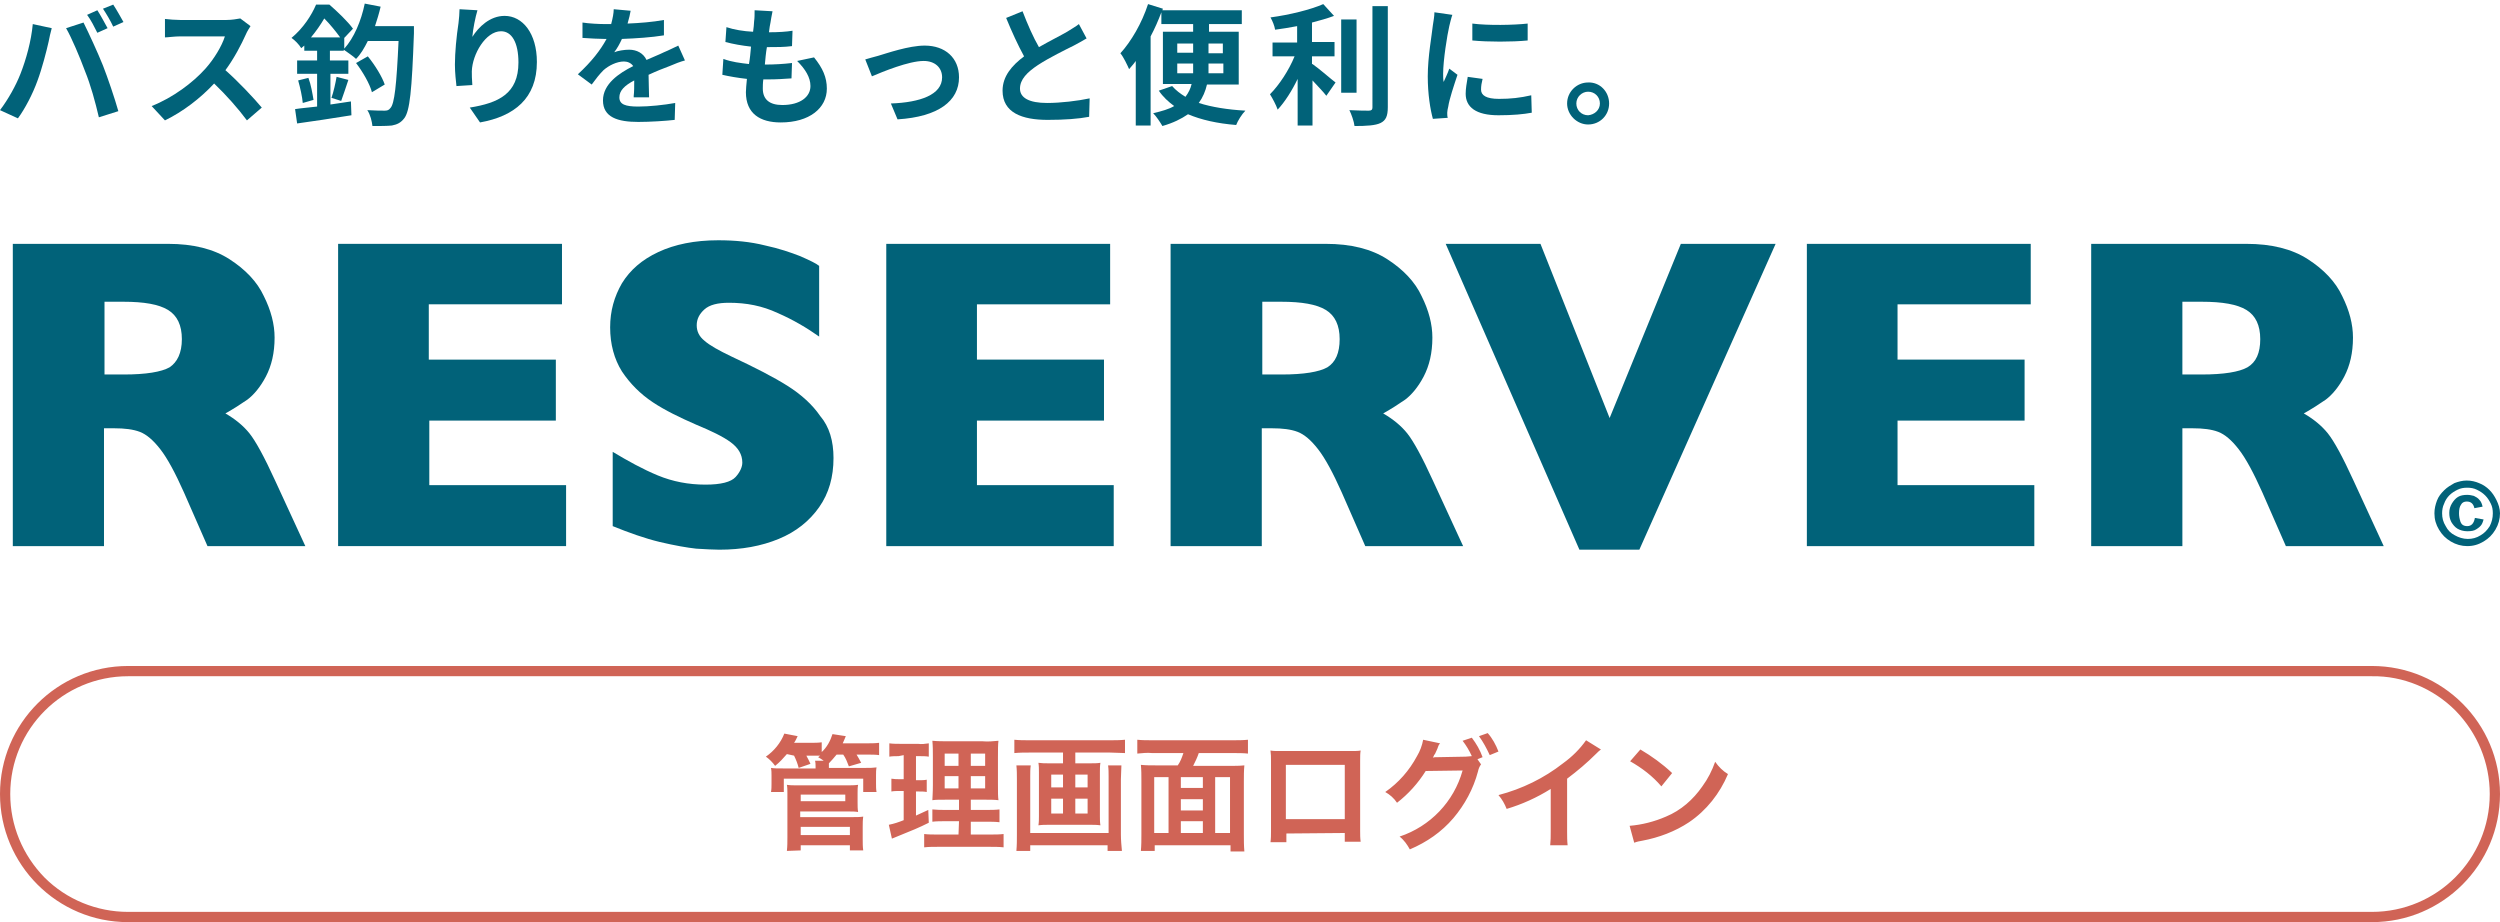
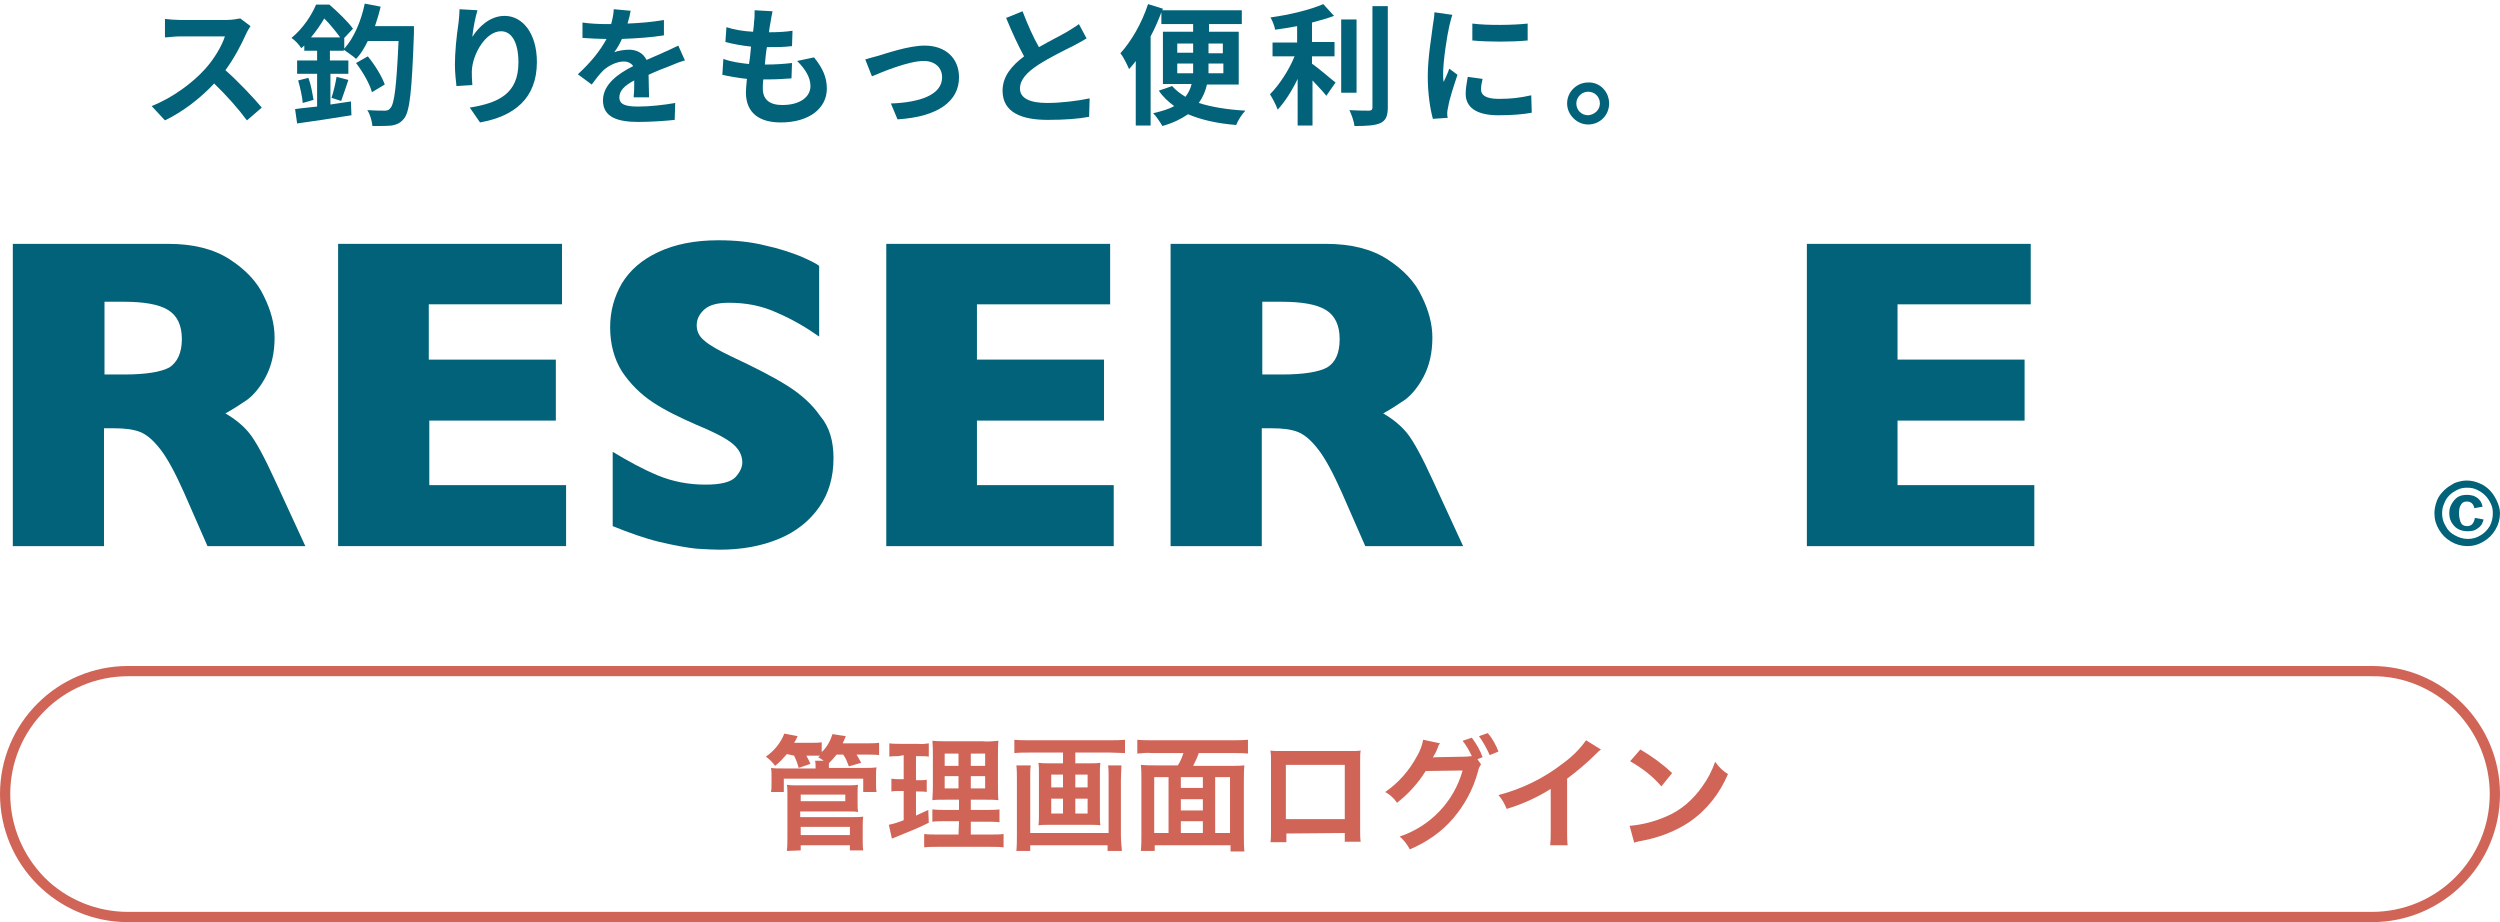
<svg xmlns="http://www.w3.org/2000/svg" version="1.1" id="_レイヤー_1" x="0px" y="0px" viewBox="0 0 488 180" style="enable-background:new 0 0 488 180;" xml:space="preserve">
  <style type="text/css">
	.st0{fill:#D06456;}
	.st1{fill:#016279;}
</style>
  <g>
    <path id="_長方形_119" class="st0" d="M25,132c-12.7,0-23,10.3-23,23c0,6.1,2.4,11.9,6.7,16.3C13,175.6,18.9,178,25,178h438   c12.7,0,23-10.3,23-23c0-6.1-2.4-11.9-6.7-16.3c-4.3-4.3-10.2-6.8-16.3-6.7H25 M25,130h438c13.8,0,25,11.2,25,25s-11.2,25-25,25H25   c-13.8,0-25-11.2-25-25S11.2,130,25,130z" />
    <path id="_パス_2785" class="st0" d="M155,147.5c0.4,0.8,0.7,1.6,0.9,2.4l2.3-0.8c-0.3-0.6-0.4-0.9-0.8-1.6h1.6   c0.4,0,0.7,0,1.1,0l-0.4,0.3c0.4,0.2,0.8,0.5,1.1,0.7h-1.7c0.1,0.4,0.1,0.8,0.1,1.1v0.4H153c-1.4,0-1.8,0-2.5-0.1   c0.1,0.5,0.1,1,0.1,1.5v1.6c0,0.5,0,1.1-0.1,1.6h2.5v-2.6h15.5v2.6h2.6c-0.1-0.5-0.1-1.1-0.1-1.6v-1.7c0-0.5,0-1,0.1-1.5   c-0.8,0.1-1.2,0.1-2.6,0.1h-6.7l0-0.4v-0.5c0.5-0.5,1-1.1,1.5-1.7h1.3c0.5,0.7,0.8,1.5,1.1,2.3l2.4-0.7c-0.3-0.6-0.6-1.1-0.9-1.6   h2.2c0.8,0,1.5,0,2.2,0.1v-2.4c-0.8,0.1-1.6,0.1-2.4,0.1h-4.7c0.2-0.5,0.3-0.6,0.6-1.4l-2.6-0.4c-0.4,1.3-1.1,2.6-2.1,3.5v-1.9   c-0.7,0.1-1.4,0.1-2.1,0.1h-3.3c0.3-0.4,0.5-0.9,0.7-1.3l-2.6-0.5c-0.7,1.8-2,3.4-3.6,4.5c0.7,0.5,1.3,1.1,1.8,1.8   c0.9-0.7,1.6-1.5,2.3-2.3L155,147.5L155,147.5z M156.3,166v-1h9.6v1h2.6c-0.1-0.7-0.1-1.4-0.1-2.2v-2.4c0-0.7,0-1.3,0.1-2   c-0.6,0.1-1.3,0.1-2,0.1h-10.3v-1.1h9.3c0.8,0,1.4,0,2,0.1c-0.1-0.6-0.1-1.2-0.1-1.9v-1.8c0-0.6,0-1.1,0.1-1.6   c-0.7,0.1-1.4,0.1-2.1,0.1h-9.8c-0.7,0-1.4,0-2-0.1c0.1,0.5,0.1,1.1,0.1,1.6v8.6c0,0.9,0,1.8-0.1,2.7L156.3,166L156.3,166z    M156.3,155.1h8.7v1.3h-8.7L156.3,155.1L156.3,155.1z M156.3,161.4h9.6v1.6h-9.6V161.4z M187.1,162.9h-4.3c-0.8,0-1.6,0-2.4-0.1   v2.6c0.9-0.1,1.8-0.1,2.7-0.1h10.1c0.9,0,1.8,0,2.7,0.1v-2.6c-0.8,0.1-1.7,0.1-2.5,0.1h-3.9v-2.5h3.1c0.8,0,1.7,0,2.5,0.1v-2.5   c-0.8,0.1-1.7,0.1-2.5,0.1h-3.1v-2h2.8c0.9,0,1.8,0,2.6,0.1c-0.1-0.7-0.1-1.5-0.1-3.2v-5.1c0-1.5,0-2.6,0.1-3.3   c-1,0.1-2.1,0.2-3.1,0.1h-6.6c-1.1,0-2.2,0-3.2-0.1c0.1,1.1,0.1,2.1,0.1,3.2v5.4c0,1.6-0.1,2.6-0.1,3c0.7-0.1,1.3-0.1,2.9-0.1h2.3   v2h-2.7c-0.8,0-1.6,0-2.5-0.1v2.4c0.8-0.1,1.7-0.1,2.5-0.1h2.7L187.1,162.9L187.1,162.9z M187.1,147.1v2.4h-2.7v-2.4H187.1z    M189.5,147.1h2.8v2.4h-2.8V147.1z M187.1,151.5v2.4h-2.7v-2.4H187.1z M189.5,151.5h2.8v2.4h-2.8V151.5z M176.4,147.4v4.7h-0.7   c-0.6,0-1.1,0-1.7-0.1v2.5c0.5-0.1,1.1-0.1,1.6-0.1h0.8v5.7c-1,0.4-1.9,0.7-2.9,0.9l0.6,2.7l0.5-0.2c3.7-1.5,4.7-1.9,6.7-2.9   l-0.1-2.5c-1.1,0.5-1.3,0.6-2.4,1.1v-4.7h0.6c0.5,0,1,0,1.5,0.1v-2.4c-0.5,0.1-1,0.1-1.5,0.1h-0.6v-4.7h0.7c0.6,0,1.2,0,1.8,0.1   v-2.6c-0.7,0.1-1.4,0.2-2.1,0.1h-3.4c-0.7,0-1.5,0-2.2-0.1v2.6c0.6-0.1,1.2-0.1,1.8-0.1L176.4,147.4L176.4,147.4z M207.5,146.9v2.1   h-2.8c-0.7,0-1.3,0-2-0.1c0.1,0.6,0.1,1.2,0.1,1.8v8.6c0,0.6,0,1.2-0.1,1.8c0.7-0.1,1.4-0.1,2.2-0.1h7.8c0.7,0,1.4,0,2.1,0.1   c-0.1-0.6-0.1-1.2-0.1-1.8v-8.6c0-0.6,0-1.2,0.1-1.8c-0.6,0.1-1.3,0.1-2,0.1h-2.9v-2.1h6.8c1,0,2,0.1,2.9,0.1v-2.6   c-1,0.1-2,0.1-2.9,0.1h-15.8c-1,0-1.9,0-2.9-0.1v2.6c1-0.1,2-0.1,2.9-0.1L207.5,146.9L207.5,146.9z M207.5,151.2v2.5h-2.3v-2.5   H207.5z M209.9,151.2h2.4v2.5h-2.4V151.2z M207.5,155.9v2.9h-2.3v-2.9H207.5z M209.9,155.9h2.4v2.9h-2.4V155.9z M216.3,149.4   c0.1,0.7,0.1,1.4,0.1,2.1v11.1h-15.3v-11.1c0-0.7,0-1.4,0.1-2.1h-2.8c0.1,0.9,0.1,1.8,0.1,2.7v10.8c0,1.1,0,2.1-0.1,3.2h2.7v-1.1   h15.1v1.1h2.8c-0.1-1.1-0.2-2.1-0.2-3.2v-10.8c0-0.9,0.1-1.8,0.1-2.7L216.3,149.4L216.3,149.4z M225.5,149.4c-0.9,0-1.9,0-2.8-0.1   c0.1,1,0.1,2,0.1,3.1v10.4c0,1.1,0,2.2-0.1,3.3h2.7v-1.1h14.8v1.2h2.7c-0.1-1.1-0.1-2.2-0.1-3.3v-10.4c0-1,0-2.1,0.1-3.1   c-0.9,0.1-1.9,0.1-2.8,0.1h-7.2c0.4-0.8,0.8-1.6,1.1-2.5h6.7c1,0,2,0,2.9,0.1v-2.7c-1,0.1-1.9,0.1-2.9,0.1h-15.8c-1,0-2,0-2.9-0.1   v2.7c1-0.1,2-0.2,2.9-0.1h6.1c-0.3,0.9-0.6,1.7-1.1,2.4L225.5,149.4L225.5,149.4z M230.5,162.6v-2.3h4.3v2.3H230.5z M228.1,162.6   h-2.8v-10.9h2.8V162.6z M230.5,151.7h4.3v2.1h-4.3V151.7z M237.2,151.7h2.9v10.9h-2.9V151.7z M234.8,158.2h-4.3V156h4.3V158.2z    M262.5,162.6v1.7h3.1c-0.1-0.7-0.1-1.4-0.1-2.1v-13.7c0-0.9,0-1.4,0.1-2c-0.5,0.1-1,0.1-2,0.1h-13.6c-1,0-1.5,0-2-0.1   c0.1,0.7,0.1,1.3,0.1,2v13.8c0,0.7,0,1.4-0.1,2.1h3.1v-1.7L262.5,162.6L262.5,162.6z M262.5,159.9H251v-10.6h11.5V159.9z    M288.4,148.2l1-0.4c-0.5-1.4-1.2-2.6-2.1-3.8l-1.8,0.6c0.7,0.9,1.3,1.9,1.8,3c-0.4,0-0.8,0.1-1.2,0.1l-5.3,0.1   c-0.5,0-0.9,0-1.1,0.1l0.2-0.4c0-0.1,0-0.1,0.2-0.3c0.2-0.5,0.5-1,0.6-1.4c0.1-0.3,0.2-0.5,0.4-0.7l-3.3-0.7   c-0.2,1.1-0.6,2.2-1.2,3.2c-1.5,2.8-3.6,5.2-6.2,7c0.9,0.5,1.7,1.2,2.3,2.1c2.2-1.7,4.1-3.8,5.6-6.2l7.2-0.1   c-1.7,6.1-6.3,10.9-12.3,12.9c0.9,0.7,1.5,1.6,2,2.5c3.3-1.4,6.2-3.4,8.5-6.1c2.2-2.6,3.9-5.7,4.8-9.1c0.1-0.5,0.3-1,0.6-1.4   L288.4,148.2L288.4,148.2z M292.5,146.7c-0.5-1.3-1.2-2.6-2.1-3.6l-1.7,0.6c0.8,1.1,1.5,2.4,2.1,3.7L292.5,146.7L292.5,146.7z    M309.6,144.5c-1.2,1.7-2.7,3.2-4.5,4.5c-3.7,2.9-8,5-12.6,6.2c0.7,0.8,1.2,1.7,1.6,2.7c3-0.9,5.9-2.2,8.6-3.9v8.4   c0,0.9,0,1.7-0.1,2.6h3.4c-0.1-0.9-0.1-1.8-0.1-2.7v-10.3c2-1.5,3.9-3.1,5.7-4.9c0.3-0.3,0.6-0.6,0.9-0.8L309.6,144.5L309.6,144.5z    M318.2,148.6c2.3,1.3,4.4,2.9,6.1,4.9l2.1-2.6c-1.9-1.8-4-3.3-6.2-4.6L318.2,148.6L318.2,148.6z M319,164.5c0.5-0.2,1-0.3,1.6-0.4   c3.2-0.6,6.4-1.8,9.1-3.6c3.4-2.3,6-5.6,7.6-9.4c-1-0.6-1.8-1.4-2.5-2.4c-0.6,1.7-1.4,3.3-2.5,4.8c-1.8,2.6-4.2,4.7-7.1,5.9   c-2.3,1-4.7,1.6-7.1,1.8L319,164.5L319,164.5z" />
  </g>
  <g>
    <g>
      <g>
        <path class="st1" d="M59.6,106.6H40.5l-4.6-10.5c-1.7-3.8-3.2-6.6-4.6-8.4c-1.4-1.8-2.7-2.9-4-3.4c-1.3-0.5-3-0.7-5-0.7h-2v23     H2.5v-59h30.3c4.9,0,8.9,1,12,3c3.1,2,5.4,4.4,6.7,7.2c1.4,2.8,2.1,5.5,2.1,8.1c0,3-0.6,5.5-1.7,7.6c-1.1,2.1-2.4,3.6-3.6,4.5     c-1.3,0.9-2.7,1.8-4.3,2.7c1.9,1.1,3.5,2.4,4.7,3.9c1.2,1.5,2.9,4.6,5,9.2L59.6,106.6z M35.5,66.2c0-2.7-0.9-4.6-2.7-5.7     c-1.8-1.1-4.7-1.6-8.7-1.6h-3.7v14.2h3.8c4.3,0,7.3-0.5,8.9-1.4C34.6,70.7,35.5,68.9,35.5,66.2z" />
        <path class="st1" d="M110.4,106.6H66v-59h43.7v11.8h-26v10.8h24.8v11.9H83.8v12.6h26.7V106.6z" />
        <path class="st1" d="M162.7,89.4c0,3.7-0.9,6.9-2.8,9.6c-1.9,2.7-4.5,4.8-7.9,6.2c-3.4,1.4-7.2,2.1-11.6,2.1     c-1.2,0-2.7-0.1-4.5-0.2c-1.8-0.2-4.1-0.6-7.1-1.3c-2.9-0.7-6-1.8-9.2-3.1V88.2c3,1.8,5.9,3.4,8.8,4.6c2.9,1.2,6,1.8,9.3,1.8     c3,0,5-0.5,5.9-1.5c0.9-1,1.3-2,1.3-2.8c0-1.6-0.8-2.9-2.3-4c-1.5-1.1-3.8-2.2-6.7-3.4c-3.2-1.4-6.1-2.8-8.5-4.4     c-2.4-1.6-4.4-3.6-6-6c-1.5-2.4-2.3-5.3-2.3-8.6c0-3.2,0.8-6,2.3-8.6c1.6-2.6,3.9-4.6,7.1-6.1c3.2-1.5,7.1-2.3,11.7-2.3     c3.3,0,6.3,0.3,9.1,1c2.8,0.6,5.1,1.4,6.9,2.1c1.8,0.8,3.1,1.4,3.7,1.9v13.8c-2.4-1.7-5.1-3.3-8.1-4.6c-3-1.4-6.1-2-9.5-2     c-2.2,0-3.8,0.4-4.8,1.3c-1,0.9-1.5,1.9-1.5,3.1c0,1.2,0.5,2.2,1.5,3c1,0.9,2.8,1.9,5.3,3.1c4.5,2.1,8.2,4,10.9,5.7     c2.7,1.7,4.9,3.7,6.4,5.9C161.9,83.3,162.7,86.1,162.7,89.4z" />
        <path class="st1" d="M217.5,106.6H173v-59h43.7v11.8h-26v10.8h24.8v11.9h-24.8v12.6h26.7V106.6z" />
        <path class="st1" d="M285.6,106.6h-19.1l-4.6-10.5c-1.7-3.8-3.2-6.6-4.6-8.4c-1.4-1.8-2.7-2.9-4-3.4c-1.3-0.5-3-0.7-5-0.7h-2v23     h-17.8v-59h30.3c4.9,0,8.9,1,12,3c3.1,2,5.4,4.4,6.7,7.2c1.4,2.8,2.1,5.5,2.1,8.1c0,3-0.6,5.5-1.7,7.6s-2.4,3.6-3.6,4.5     c-1.3,0.9-2.7,1.8-4.3,2.7c1.9,1.1,3.5,2.4,4.7,3.9c1.2,1.5,2.9,4.6,5,9.2L285.6,106.6z M261.5,66.2c0-2.7-0.9-4.6-2.7-5.7     c-1.8-1.1-4.7-1.6-8.7-1.6h-3.7v14.2h3.8c4.3,0,7.3-0.5,8.9-1.4C260.7,70.7,261.5,68.9,261.5,66.2z" />
-         <path class="st1" d="M346.6,47.6L320,107.3h-11.7l-26.1-59.7h18.5l13.5,34l13.9-34H346.6z" />
        <path class="st1" d="M397.2,106.6h-44.5v-59h43.7v11.8h-26v10.8h24.8v11.9h-24.8v12.6h26.7V106.6z" />
-         <path class="st1" d="M465.3,106.6h-19.1l-4.6-10.5c-1.7-3.8-3.2-6.6-4.6-8.4c-1.4-1.8-2.7-2.9-4-3.4c-1.3-0.5-3-0.7-5-0.7h-2v23     h-17.8v-59h30.3c4.9,0,8.9,1,12,3c3.1,2,5.4,4.4,6.7,7.2c1.4,2.8,2.1,5.5,2.1,8.1c0,3-0.6,5.5-1.7,7.6c-1.1,2.1-2.4,3.6-3.6,4.5     c-1.3,0.9-2.7,1.8-4.3,2.7c1.9,1.1,3.5,2.4,4.7,3.9c1.2,1.5,2.9,4.6,5,9.2L465.3,106.6z M441.2,66.2c0-2.7-0.9-4.6-2.7-5.7     c-1.8-1.1-4.7-1.6-8.7-1.6H426v14.2h3.8c4.3,0,7.3-0.5,8.9-1.4C440.4,70.7,441.2,68.9,441.2,66.2z" />
      </g>
      <g>
-         <path class="st1" d="M6.4,4.7l3.7,0.8c-0.2,0.7-0.5,2-0.6,2.6c-0.4,1.8-1.3,5.3-2.2,7.7c-0.9,2.5-2.4,5.4-3.8,7.3L0,21.5     c1.6-2.1,3.1-4.8,4-7.1C5.1,11.6,6.1,8,6.4,4.7z M12.9,5.5l3.4-1.1c1,2,2.8,5.9,3.8,8.4c0.9,2.3,2.3,6.4,3,8.9l-3.8,1.2     c-0.7-3-1.6-6.3-2.7-9C15.6,11.2,14,7.4,12.9,5.5z M21,5.5l-2,0.9c-0.5-1-1.3-2.6-2-3.5L19,2C19.6,2.9,20.5,4.6,21,5.5z      M24.1,4.3l-2,0.9c-0.5-1.1-1.4-2.6-2-3.5l2-0.8C22.7,1.8,23.6,3.4,24.1,4.3z" />
        <path class="st1" d="M48.9,5.1c-0.2,0.3-0.7,1.1-0.9,1.6c-0.9,2-2.3,4.7-4,7c2.5,2.2,5.6,5.5,7.1,7.3l-2.9,2.5     c-1.7-2.3-4-4.9-6.4-7.2c-2.7,2.9-6.1,5.5-9.6,7.2l-2.6-2.8c4.1-1.6,8.1-4.6,10.5-7.3c1.7-1.9,3.2-4.4,3.8-6.3h-8.7     c-1.1,0-2.5,0.2-3,0.2V3.7c0.7,0.1,2.2,0.2,3,0.2h9c1.1,0,2.1-0.2,2.7-0.3L48.9,5.1z" />
        <path class="st1" d="M80.8,5.1c0,0,0,1,0,1.4c-0.4,11.2-0.8,15.2-1.9,16.6c-0.7,0.9-1.4,1.2-2.4,1.4c-0.9,0.1-2.3,0.1-3.8,0.1     c-0.1-0.9-0.4-2.2-1-3.1c1.5,0.1,2.8,0.1,3.4,0.1c0.5,0,0.8-0.1,1.1-0.5c0.8-0.8,1.2-4.4,1.6-13.1h-6c-0.7,1.4-1.4,2.6-2.3,3.5     c-0.5-0.5-1.7-1.3-2.4-1.8v0.2h-2.7v1.9H68v2.6h-3.5v6c1.3-0.2,2.7-0.4,4-0.6l0.1,2.7c-3.7,0.6-7.7,1.2-10.6,1.6l-0.4-2.8     c1.2-0.2,2.7-0.3,4.3-0.5v-6.4h-3.9v-2.6h3.9V9.9h-2.5v-1c-0.2,0.2-0.4,0.3-0.6,0.5c-0.4-0.7-1.3-1.6-1.9-2     c2.3-1.9,3.9-4.4,4.8-6.5h2.6c1.6,1.4,3.6,3.3,4.6,4.7l-1.7,1.8v2.1c1.9-2.1,3.3-5.4,4-8.8l3.1,0.6c-0.3,1.3-0.7,2.6-1.1,3.8     H80.8z M60.2,15.2c0.5,1.3,0.8,3.1,1,4.3l-2.1,0.6c-0.1-1.2-0.5-3-0.9-4.4L60.2,15.2z M66.4,7.3c-0.8-1.1-2-2.6-3.1-3.7     c-0.7,1.2-1.6,2.5-2.6,3.7H66.4z M64.7,19.1c0.4-1.1,0.8-2.9,1-4.1l2.3,0.6c-0.5,1.5-1,3-1.4,4.1L64.7,19.1z M72.6,18     c-0.4-1.6-1.8-4-3.1-5.7l2.3-1.3c1.4,1.7,2.8,4,3.3,5.5L72.6,18z" />
        <path class="st1" d="M93.2,2c-0.4,1.3-0.9,3.8-1,5.2c1.2-1.9,3.4-4.1,6.3-4.1c3.5,0,6.3,3.4,6.3,9c0,7.1-4.4,10.6-11.1,11.8     L91.7,21c5.6-0.9,9.5-2.7,9.5-8.8c0-3.9-1.3-6.1-3.4-6.1c-3,0-5.6,4.5-5.7,7.8c0,0.7,0,1.5,0.1,2.7l-3.1,0.2     c-0.1-1-0.3-2.5-0.3-4.2c0-2.3,0.3-5.5,0.7-8.1c0.1-0.9,0.2-1.9,0.2-2.7L93.2,2z" />
        <path class="st1" d="M123.7,18.7c0.1-0.7,0.1-1.9,0.1-3c-1.9,1-2.9,2-2.9,3.3c0,1.4,1.2,1.8,3.7,1.8c2.1,0,5-0.3,7.2-0.7     l-0.1,3.3c-1.7,0.2-4.8,0.4-7.1,0.4c-4,0-6.9-0.9-6.9-4.2c0-3.2,3.1-5.3,5.9-6.7c-0.4-0.6-1.1-0.9-1.8-0.9c-1.4,0-3,0.8-4,1.7     c-0.8,0.8-1.5,1.7-2.3,2.8l-2.7-2c2.7-2.5,4.4-4.7,5.6-6.9H118c-1,0-2.9-0.1-4.3-0.2v-3c1.3,0.2,3.2,0.3,4.4,0.3h1.2     c0.3-1.1,0.5-2.2,0.5-2.9l3.3,0.3c-0.1,0.6-0.3,1.5-0.6,2.5c2.4-0.1,4.9-0.3,7.1-0.7l0,3c-2.4,0.4-5.5,0.6-8.2,0.7     c-0.4,0.9-0.9,1.8-1.5,2.6c0.7-0.3,2-0.5,2.9-0.5c1.5,0,2.8,0.7,3.4,2c1.3-0.6,2.4-1,3.4-1.5c1-0.4,1.9-0.9,2.8-1.3l1.3,2.9     c-0.8,0.2-2.1,0.7-3,1.1c-1.1,0.4-2.6,1-4.1,1.7c0,1.4,0.1,3.3,0.1,4.4H123.7z" />
        <path class="st1" d="M158.9,11.2c1.7,2.1,2.5,3.9,2.5,6.1c0,3.8-3.4,6.6-9,6.6c-4,0-6.8-1.7-6.8-5.9c0-0.6,0.1-1.5,0.2-2.6     c-1.8-0.2-3.5-0.5-4.8-0.8l0.2-3.1c1.6,0.6,3.3,0.8,5,1c0.2-1.1,0.3-2.3,0.4-3.4c-1.8-0.2-3.5-0.5-5-0.9l0.2-2.9     c1.5,0.5,3.3,0.8,5.2,0.9c0.1-0.8,0.2-1.5,0.2-2c0.1-0.7,0.1-1.4,0.1-2.2l3.5,0.2c-0.2,0.9-0.3,1.6-0.4,2.2     c-0.1,0.4-0.2,1.1-0.3,1.9c1.8,0,3.4-0.1,4.6-0.3l-0.1,3c-1.5,0.2-2.9,0.2-4.9,0.2c-0.2,1.1-0.3,2.3-0.4,3.4h0.2     c1.6,0,3.4-0.1,5.1-0.3l-0.1,3c-1.4,0.1-2.9,0.2-4.5,0.2c-0.3,0-0.7,0-1,0c-0.1,0.7-0.1,1.4-0.1,1.8c0,2.1,1.3,3.2,3.8,3.2     c3.5,0,5.5-1.6,5.5-3.7c0-1.7-1-3.3-2.6-4.9L158.9,11.2z" />
        <path class="st1" d="M171.4,10.9c1.7-0.5,6-2,9.1-2c4,0,6.7,2.4,6.7,6.2c0,4.6-4,7.7-12,8.2l-1.3-3.1c5.7-0.2,10-1.7,10-5.1     c0-1.9-1.4-3.2-3.6-3.2c-2.9,0-8,2.1-10.1,3l-1.3-3.3C169.5,11.4,170.7,11.1,171.4,10.9z" />
        <path class="st1" d="M212.1,7.5c-0.8,0.5-1.6,0.9-2.5,1.4c-1.6,0.8-4.7,2.3-7,3.8c-2.1,1.4-3.5,2.8-3.5,4.6     c0,1.8,1.8,2.8,5.3,2.8c2.6,0,6-0.4,8.3-0.9l-0.1,3.6c-2.1,0.4-4.8,0.6-8.1,0.6c-5,0-8.8-1.4-8.8-5.7c0-2.8,1.8-4.9,4.2-6.7     c-1.2-2.2-2.4-4.8-3.5-7.5l3.2-1.3c1,2.6,2.1,5.1,3.2,7c2.1-1.2,4.3-2.3,5.5-3c0.9-0.6,1.7-1,2.3-1.5L212.1,7.5z" />
        <path class="st1" d="M235.6,16.5c-0.3,1.3-0.8,2.5-1.6,3.6c2.5,0.8,5.6,1.3,9.1,1.5c-0.7,0.7-1.5,2-1.8,2.8     c-3.7-0.3-6.8-1-9.4-2.1c-1.3,0.9-2.9,1.7-5,2.3c-0.4-0.7-1.2-1.9-1.8-2.5c1.7-0.4,3.1-0.8,4.1-1.4c-1.1-0.8-2.2-1.8-3-3l2.6-0.9     c0.7,0.8,1.6,1.5,2.6,2.1c0.6-0.8,1-1.6,1.2-2.5H227V6.2h5.9V4.7h-6.2V2.4c-0.6,1.6-1.3,3.2-2.1,4.7v17.4h-2.9V11.9     c-0.4,0.6-0.9,1.1-1.3,1.6c-0.3-0.7-1.1-2.4-1.7-3.1c2.1-2.3,4.2-5.9,5.4-9.6l2.9,0.9l-0.1,0.3h15.5v2.7h-6.4v1.5h5.8v10.3H235.6     z M229.8,10.3h3.1V8.5h-3.1V10.3z M232.9,14.3c0-0.3,0-0.7,0-1v-0.9h-3.1v1.9H232.9z M238.7,12.4h-2.8v0.9c0,0.3,0,0.6,0,1h2.9     V12.4z M235.9,8.5v1.9h2.8V8.5H235.9z" />
        <path class="st1" d="M256.2,12.5c1.3,0.9,3.8,3.1,4.5,3.6l-1.8,2.6c-0.6-0.8-1.7-1.9-2.7-3v8.8h-2.9v-9.1c-1.1,2.3-2.5,4.5-3.9,6     c-0.3-0.9-1-2.2-1.5-3c1.8-1.8,3.7-4.7,4.8-7.4h-4.3V8.3h4.8V5.1c-1.5,0.3-2.9,0.5-4.3,0.7c-0.1-0.7-0.5-1.7-0.9-2.4     c3.7-0.5,7.8-1.5,10.3-2.6l2.1,2.3c-1.3,0.5-2.8,0.9-4.3,1.3v3.8h4.4v2.8h-4.4V12.5z M264.8,18.1h-3V3.8h3V18.1z M270.9,1.2v19.7     c0,1.8-0.4,2.6-1.4,3.1c-1,0.5-2.8,0.6-5.1,0.6c-0.1-0.9-0.6-2.3-1-3.1c1.7,0.1,3.3,0.1,3.8,0.1c0.5,0,0.7-0.2,0.7-0.6V1.2H270.9     z" />
        <path class="st1" d="M283.5,2.9c-0.2,0.5-0.5,1.8-0.6,2.2c-0.4,1.7-1.2,6.7-1.2,9.3c0,0.5,0,1.1,0.1,1.6c0.4-0.9,0.8-1.7,1.1-2.6     l1.6,1.2c-0.7,2.1-1.6,4.8-1.8,6.2c-0.1,0.4-0.2,0.9-0.2,1.2c0,0.3,0,0.7,0.1,1l-2.9,0.2c-0.5-1.8-1-4.8-1-8.3     c0-3.8,0.8-8.1,1-10c0.1-0.7,0.3-1.7,0.3-2.5L283.5,2.9z M289.4,15.4c-0.2,0.8-0.3,1.4-0.3,2.1c0,1.1,1,1.8,3.5,1.8     c2.3,0,4.1-0.2,6.3-0.7L299,22c-1.6,0.3-3.7,0.5-6.5,0.5c-4.4,0-6.4-1.6-6.4-4.2c0-1,0.2-2.1,0.4-3.3L289.4,15.4z M298.2,4.6v3.3     c-3.1,0.3-7.7,0.3-10.8,0l0-3.3C290.5,5,295.5,4.9,298.2,4.6z" />
        <path class="st1" d="M314.1,20.2c0,2.3-1.8,4.1-4.1,4.1c-2.2,0-4.1-1.9-4.1-4.1c0-2.3,1.9-4.1,4.1-4.1     C312.3,16,314.1,17.9,314.1,20.2z M312.3,20.2c0-1.3-1-2.3-2.3-2.3c-1.2,0-2.3,1-2.3,2.3c0,1.3,1,2.3,2.3,2.3     C311.2,22.4,312.3,21.5,312.3,20.2z" />
      </g>
    </g>
    <g>
      <g>
        <path class="st1" d="M488,100.2c0,1.1-0.3,2.2-0.9,3.2s-1.3,1.7-2.3,2.3c-1,0.6-2,0.9-3.2,0.9c-1.1,0-2.2-0.3-3.2-0.9     c-1-0.6-1.7-1.3-2.3-2.3s-0.9-2-0.9-3.2c0-0.9,0.2-1.7,0.5-2.5c0.3-0.8,0.8-1.4,1.4-2c0.6-0.6,1.3-1,2-1.4     c0.8-0.3,1.6-0.5,2.4-0.5c0.9,0,1.7,0.2,2.4,0.5c0.8,0.3,1.5,0.8,2,1.3c0.6,0.6,1,1.2,1.4,2S488,99.3,488,100.2z M486.6,100.2     c0-0.7-0.1-1.3-0.4-1.9c-0.3-0.6-0.6-1.1-1.1-1.6c-0.5-0.5-1-0.8-1.6-1.1s-1.2-0.4-1.9-0.4s-1.3,0.1-1.9,0.4     c-0.6,0.3-1.1,0.6-1.6,1.1c-0.4,0.4-0.8,1-1,1.6c-0.3,0.6-0.4,1.3-0.4,1.9c0,0.9,0.2,1.7,0.7,2.5c0.4,0.8,1,1.4,1.8,1.8     c0.7,0.4,1.6,0.7,2.5,0.7c0.9,0,1.7-0.2,2.5-0.7c0.7-0.4,1.3-1,1.8-1.8C486.4,101.9,486.6,101.1,486.6,100.2z M484.8,101.4     c-0.1,0.3-0.2,0.7-0.4,1c-0.2,0.3-0.5,0.6-1,0.9c-0.4,0.3-1,0.4-1.8,0.4c-0.7,0-1.4-0.2-1.9-0.5c-0.5-0.3-0.9-0.8-1.2-1.3     c-0.3-0.6-0.4-1.1-0.4-1.8c0-0.7,0.2-1.3,0.5-1.8c0.3-0.5,0.7-1,1.2-1.3c0.5-0.3,1.1-0.4,1.8-0.4c0.5,0,0.9,0.1,1.3,0.2     c0.4,0.2,0.8,0.4,1.1,0.8c0.3,0.3,0.5,0.8,0.6,1.3l-1.6,0.3c-0.2-0.9-0.7-1.3-1.5-1.3c-0.5,0-0.9,0.2-1.1,0.6     c-0.3,0.4-0.4,1-0.4,1.7c0,0.6,0.1,1.1,0.3,1.7c0.2,0.5,0.6,0.8,1.3,0.8c0.8,0,1.3-0.5,1.5-1.6L484.8,101.4z" />
      </g>
    </g>
  </g>
</svg>